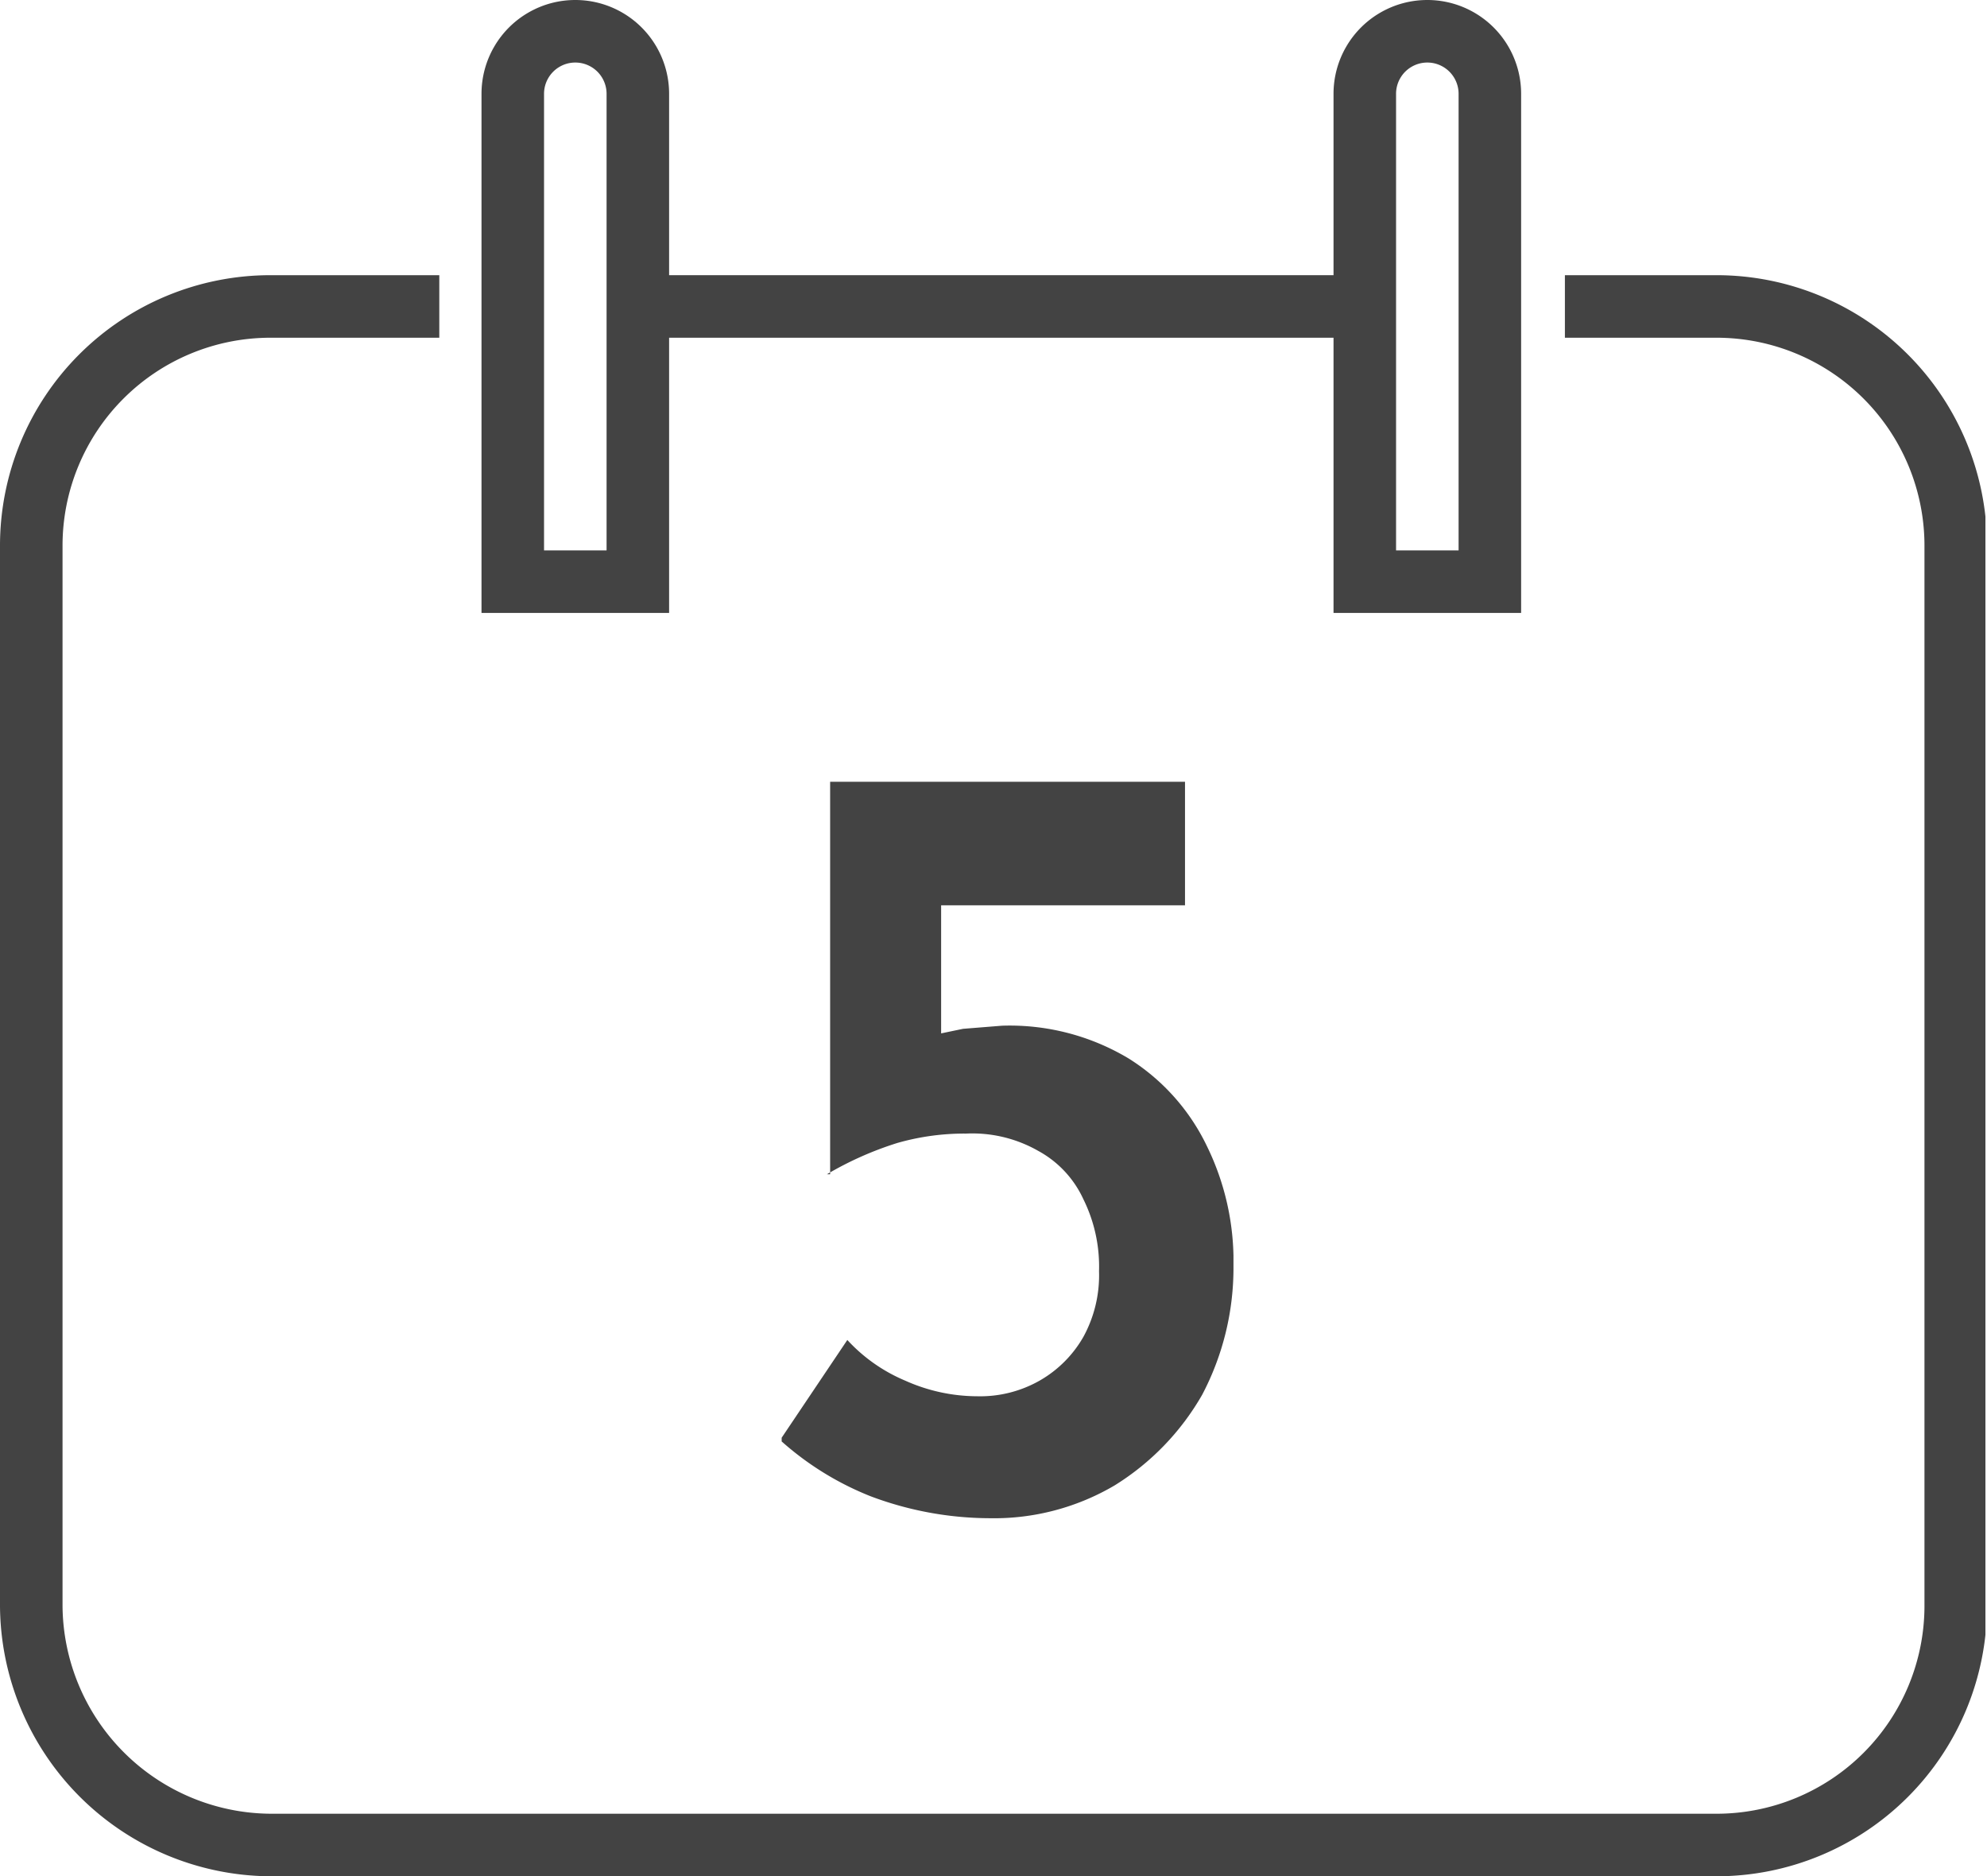
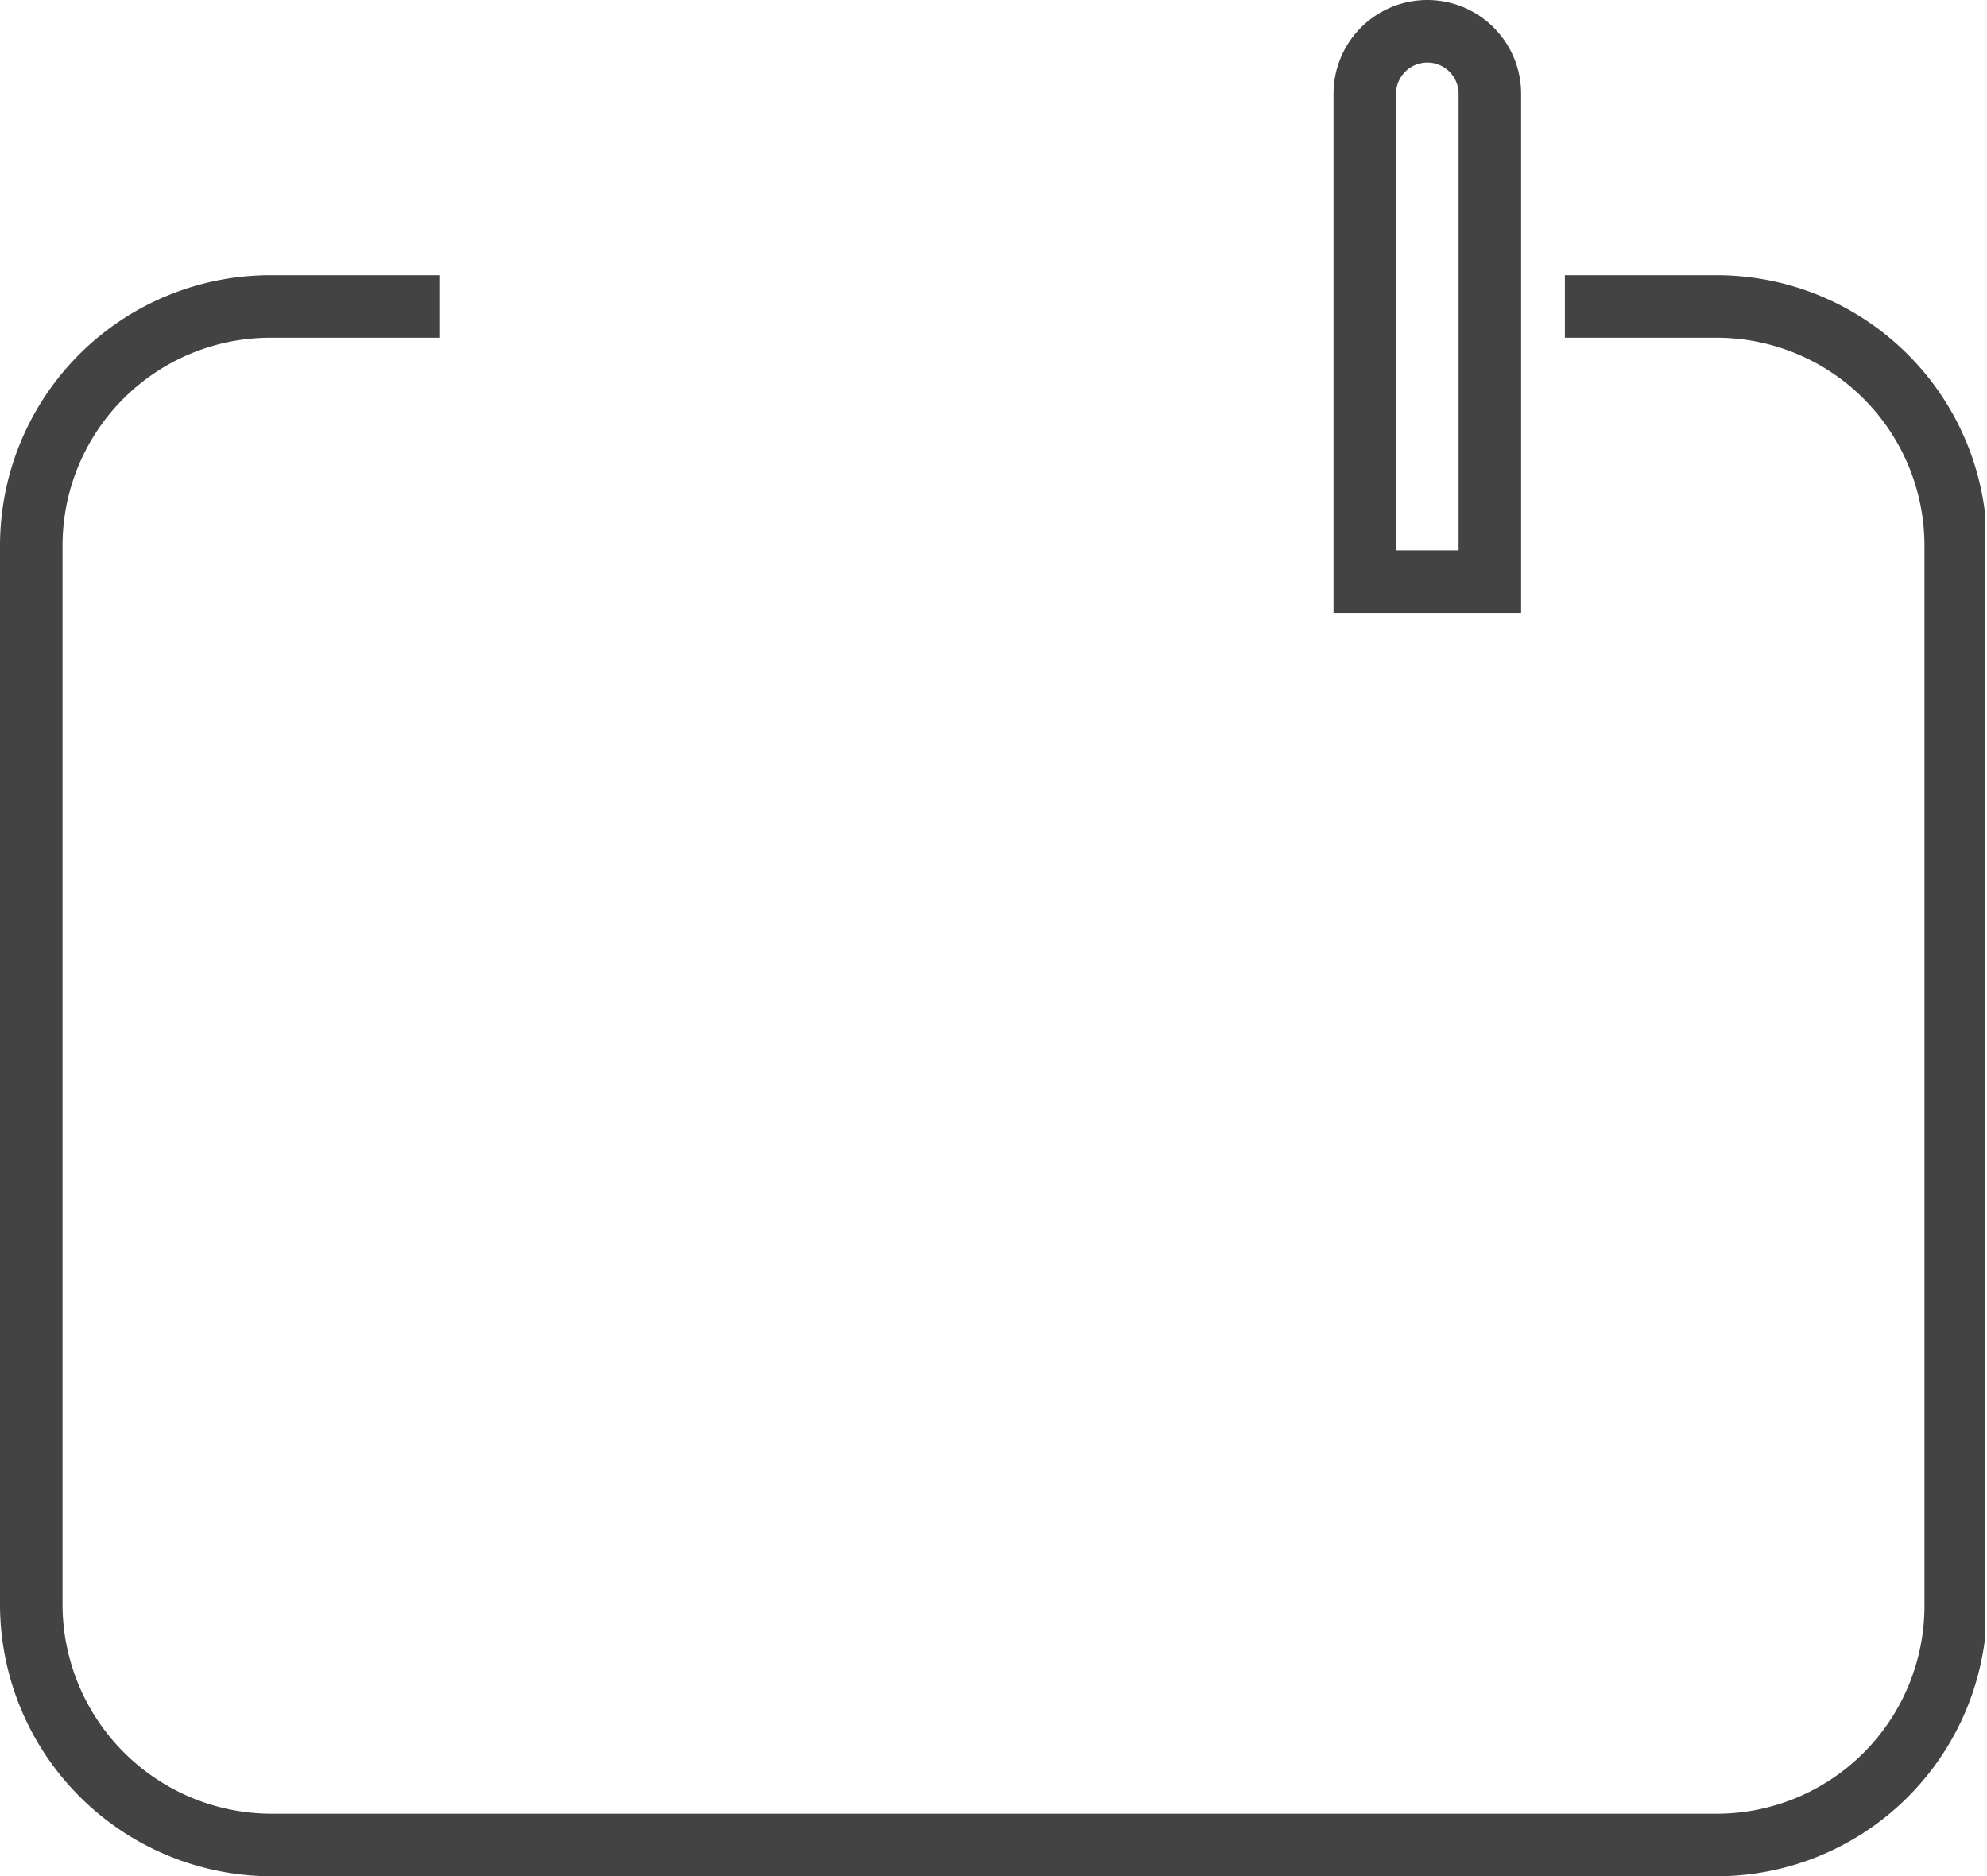
<svg xmlns="http://www.w3.org/2000/svg" width="127.1" height="120" viewBox="0 0 127.1 120">
  <defs>
    <clipPath id="a">
      <rect width="127" height="120" fill="none" />
    </clipPath>
    <clipPath id="b">
-       <rect x="50" y="50" width="28.9" height="47.1" fill="none" />
-     </clipPath>
+       </clipPath>
  </defs>
  <g clip-path="url(#a)">
    <path d="M100.1,19.6h9.7a15.3,15.3,0,0,1,15.3,15.3v67.8A15.3,15.3,0,0,1,109.8,118H17.3A15.4,15.4,0,0,1,2,102.7V34.9A15.3,15.3,0,0,1,17.3,19.6H28.1" fill="none" stroke="#434343" stroke-miterlimit="10" stroke-width="4" />
-     <path d="M40.5,19.6H86.9" fill="none" stroke="#434343" stroke-miterlimit="10" stroke-width="4" />
-     <path d="M40.7,37.2H32.8V6a4,4,0,0,1,8,0V37.2Z" fill="none" stroke="#434343" stroke-miterlimit="10" stroke-width="4" />
    <path d="M95.2,37.2H87.3V6a4,4,0,0,1,8,0V37.2Z" fill="none" stroke="#434343" stroke-miterlimit="10" stroke-width="4" />
    <g clip-path="url(#b)">
-       <path d="M63.3,97.1a21.8,21.8,0,0,1-7.6-1.4,19.2,19.2,0,0,1-5.8-3.6l4.3-6.4a10.6,10.6,0,0,0,3.7,2.6,11.3,11.3,0,0,0,4.6,1,7.7,7.7,0,0,0,4-1,7.5,7.5,0,0,0,2.8-2.8,8.2,8.2,0,0,0,1-4.2,9.7,9.7,0,0,0-1-4.6,6.7,6.7,0,0,0-2.9-3.1,8.5,8.5,0,0,0-4.6-1.1,15.6,15.6,0,0,0-4.4.6,21.5,21.5,0,0,0-4.5,2h.2V50H75.8v7.9H60.2V68l-1-1.7,2.4-.5,2.5-.2a14.8,14.8,0,0,1,8.1,2.1,13.5,13.5,0,0,1,5,5.6A16.7,16.7,0,0,1,78.9,81a17.4,17.4,0,0,1-2,8.2A16.4,16.4,0,0,1,71.3,95,15.2,15.2,0,0,1,63.3,97.1Z" fill="#434343" />
-     </g>
+       </g>
  </g>
</svg>